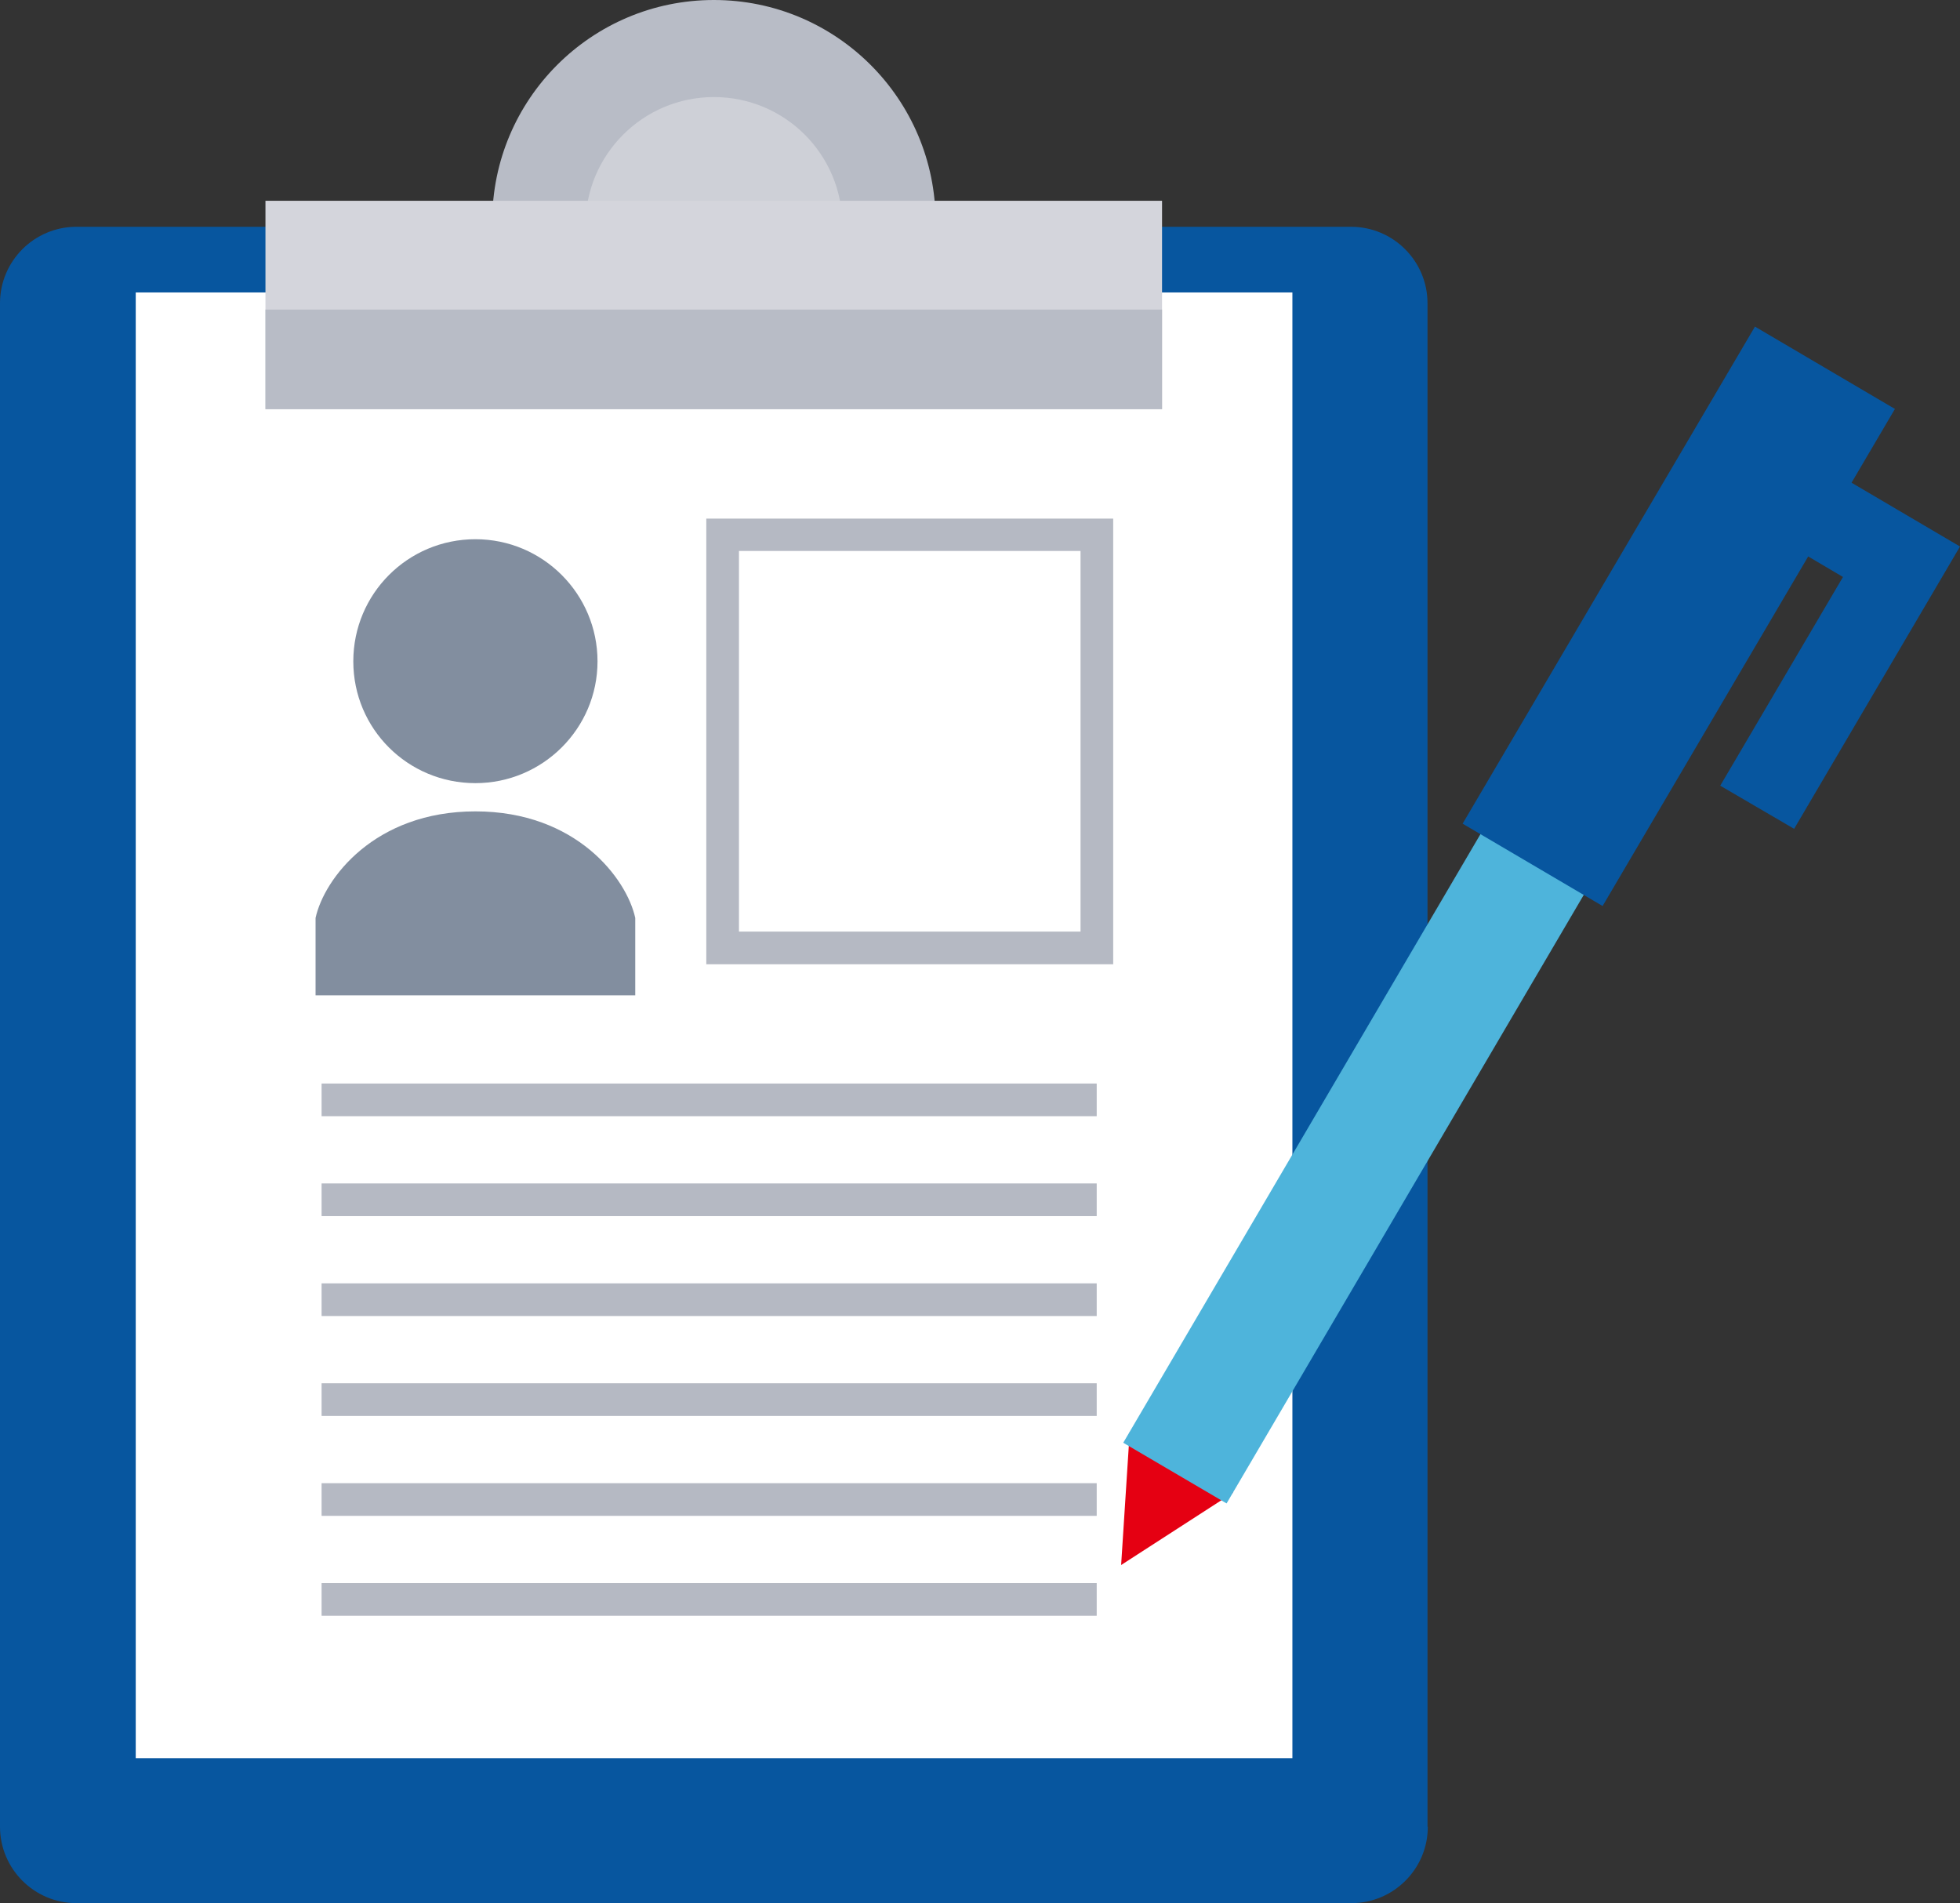
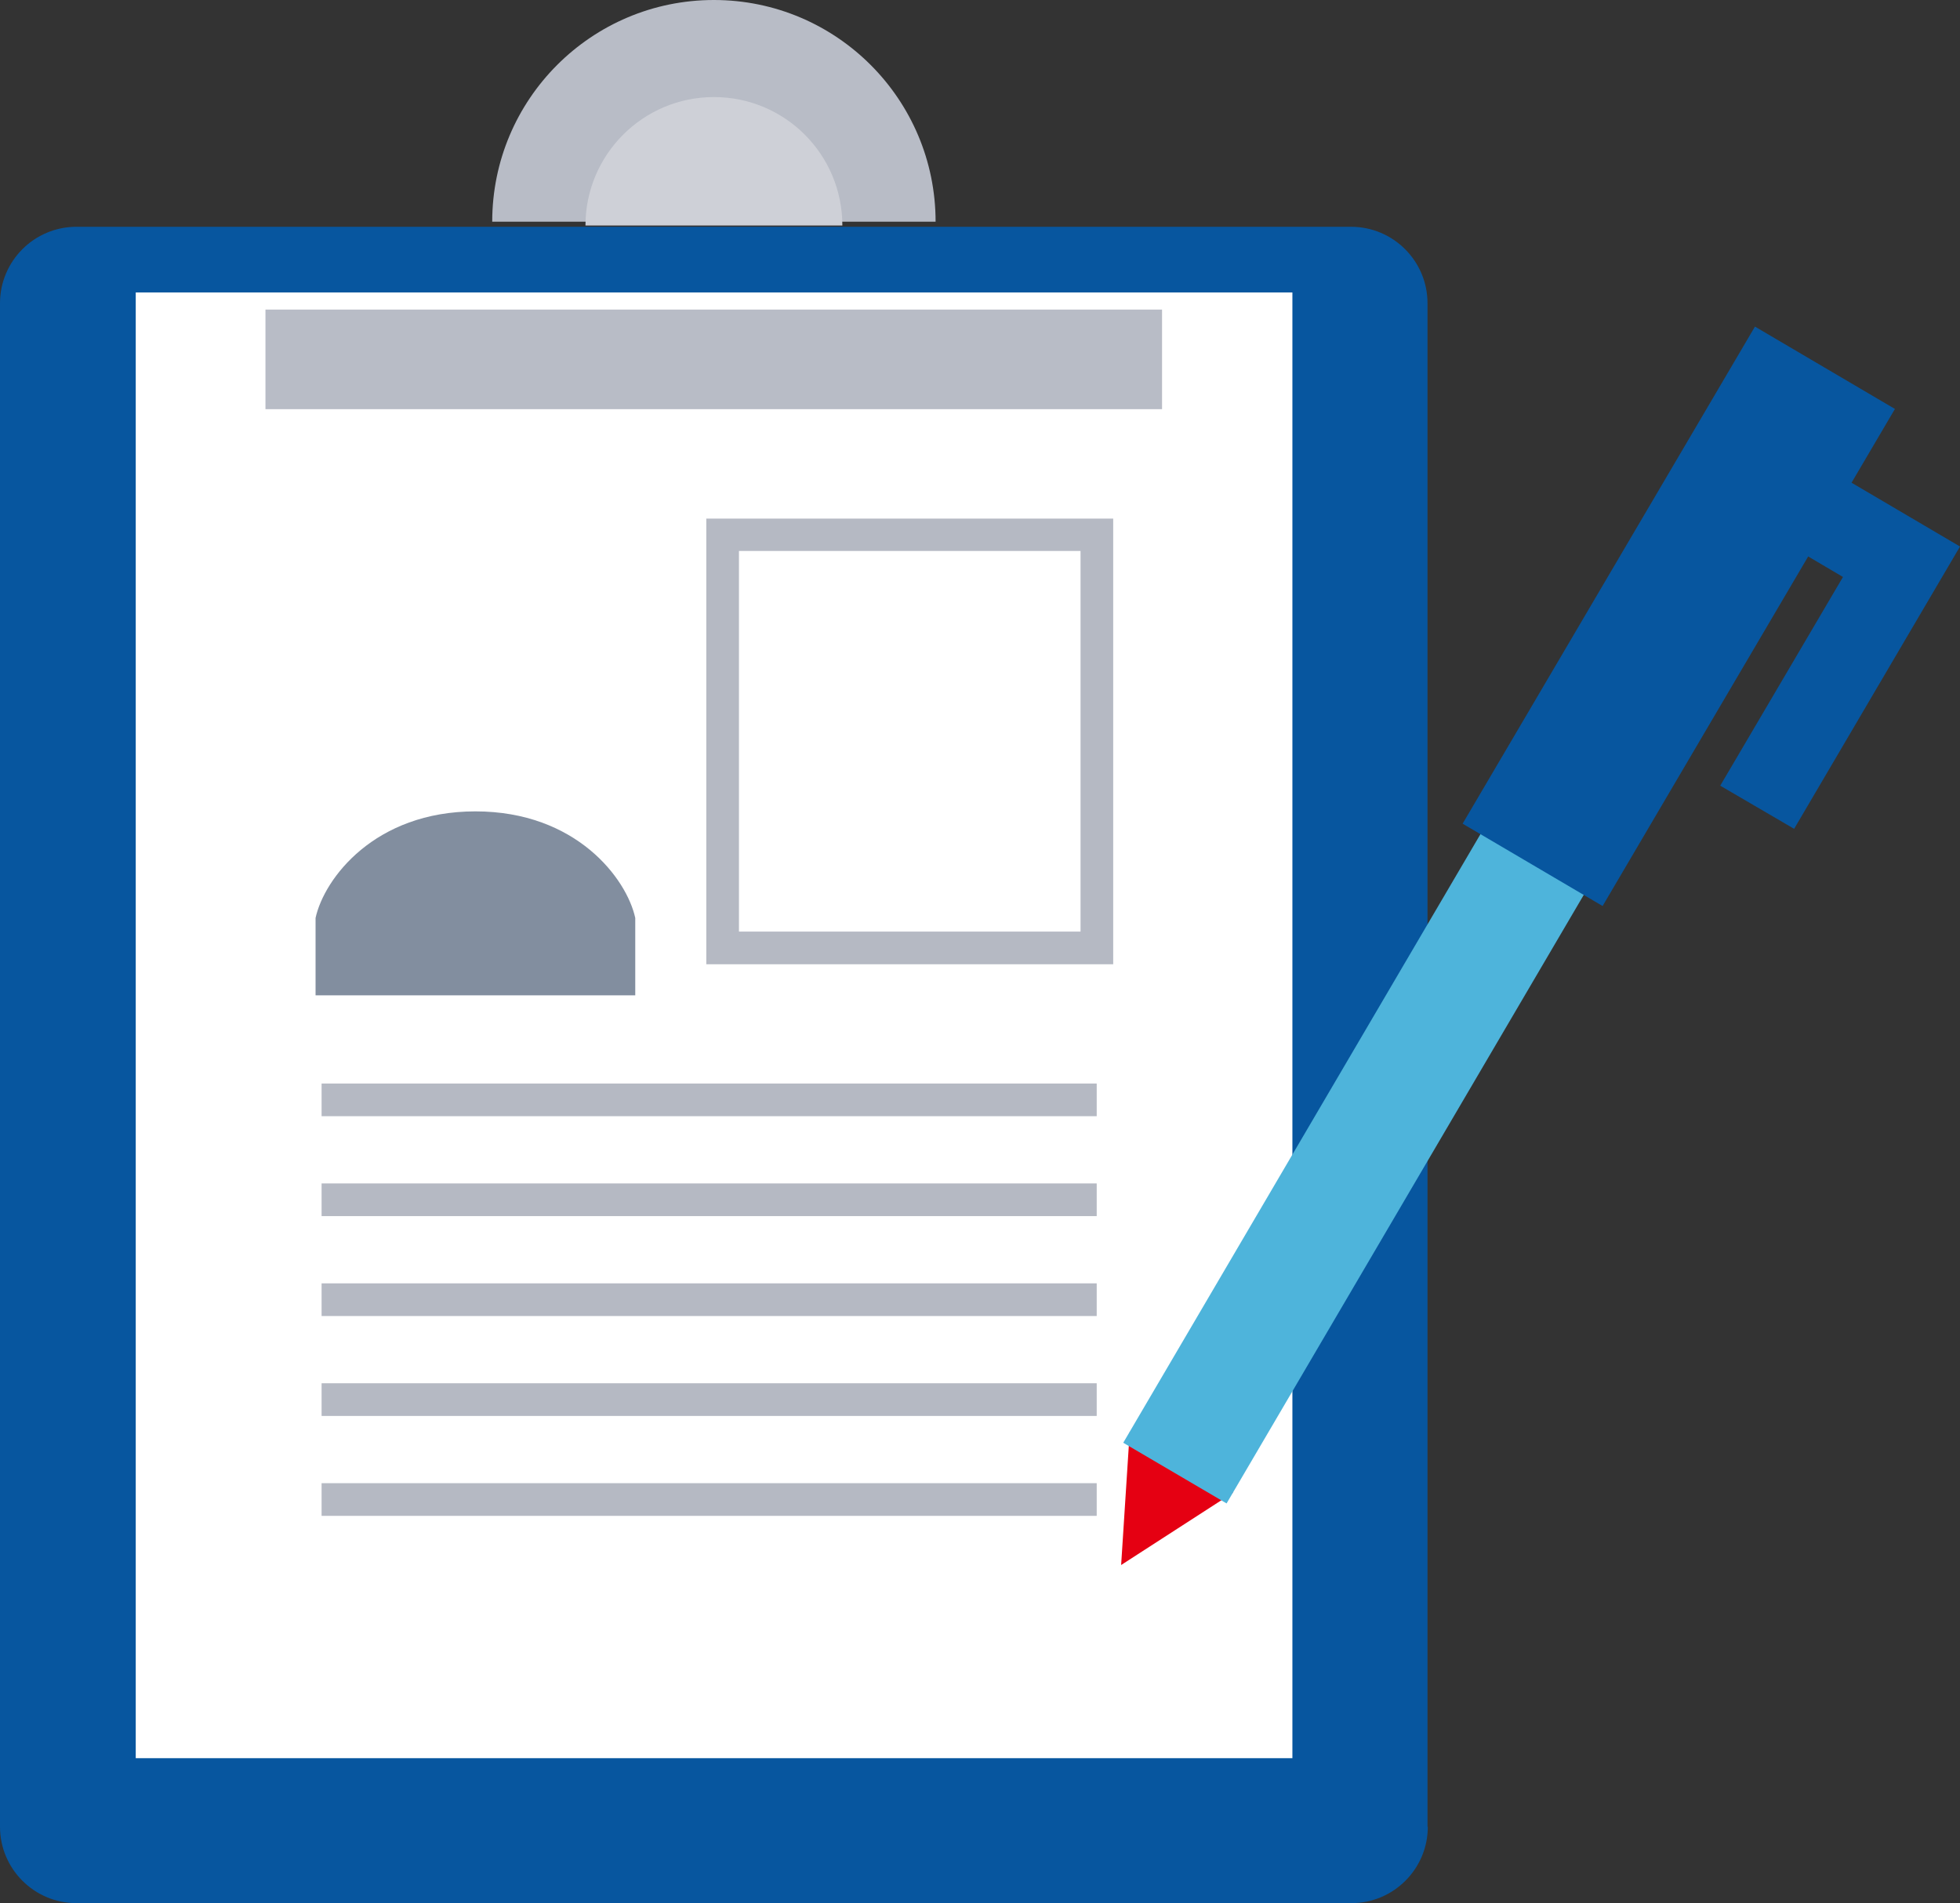
<svg xmlns="http://www.w3.org/2000/svg" viewBox="0 0 61.8 60">
  <rect x="0" y="0" width="61.8" height="60" fill="#333333" stroke="none" />
  <path d="m45.02 57.59c0 1.33-1.08 2.41-2.41 2.41h-40.2c-1.33 0-2.41-1.08-2.41-2.41v-48.03c0-1.33 1.08-2.41 2.41-2.41h40.19c1.33 0 2.41 1.08 2.41 2.41v48.03z" fill="#07569f" />
  <path d="m4.28 9.22h36.47v46.21h-36.47z" fill="#fff" />
  <path d="m15.52 6.99c0-3.86 3.13-6.99 6.99-6.99s6.99 3.13 6.99 6.99h-13.99z" fill="#b8bcc6" />
  <path d="m18.46 7.11c0-2.23 1.81-4.05 4.05-4.05s4.05 1.81 4.05 4.05z" fill="#ced0d7" />
-   <path d="m8.37 6.33h28.27v6.57h-28.27z" fill="#d4d5dc" />
  <path d="m8.37 9.76h28.27v3.14h-28.27z" fill="#b8bcc6" />
-   <path d="m14.99 24.69c2.12 0 3.85-1.72 3.85-3.84s-1.72-3.85-3.85-3.85-3.85 1.72-3.85 3.85 1.72 3.84 3.85 3.84z" fill="#828e9f" />
  <path d="m20.03 31.38v-2.44c-.27-1.24-1.86-3.36-5.04-3.36s-4.77 2.12-5.04 3.36v2.44z" fill="#828e9f" />
  <g fill="#b5b9c3">
    <path d="m10.14 34.16h24.44v1.03h-24.44z" />
    <path d="m10.14 37.31h24.44v1.03h-24.44z" />
    <path d="m10.14 40.46h24.44v1.03h-24.44z" />
    <path d="m10.14 43.61h24.44v1.03h-24.44z" />
    <path d="m10.14 46.76h24.44v1.03h-24.44z" />
-     <path d="m10.14 49.91h24.44v1.03h-24.44z" />
+     <path d="m10.14 49.91h24.44h-24.44z" />
    <path d="m35.1 30.4h-12.83v-14.05h12.83zm-11.8-1.03h10.77v-12h-10.77z" />
  </g>
  <path d="m35.62 45.14 3.26 1.92-3.53 2.28.27-4.19z" fill="#e50012" />
  <path d="m27.59 28h38.39v3.78h-38.39z" fill="#4eb4db" transform="matrix(.506 -.862 .862 .506 -2.68 55.1)" />
  <path d="m43.84 16.88h18.18v5.12h-18.18z" fill="#07569f" transform="matrix(.507 -.862 .862 .507 9.34 55.2)" />
  <path d="m56.57 26.13-2.33-1.36 3.87-6.58-3.29-1.94 1.37-2.32 5.61 3.3z" fill="#07569f" />
</svg>